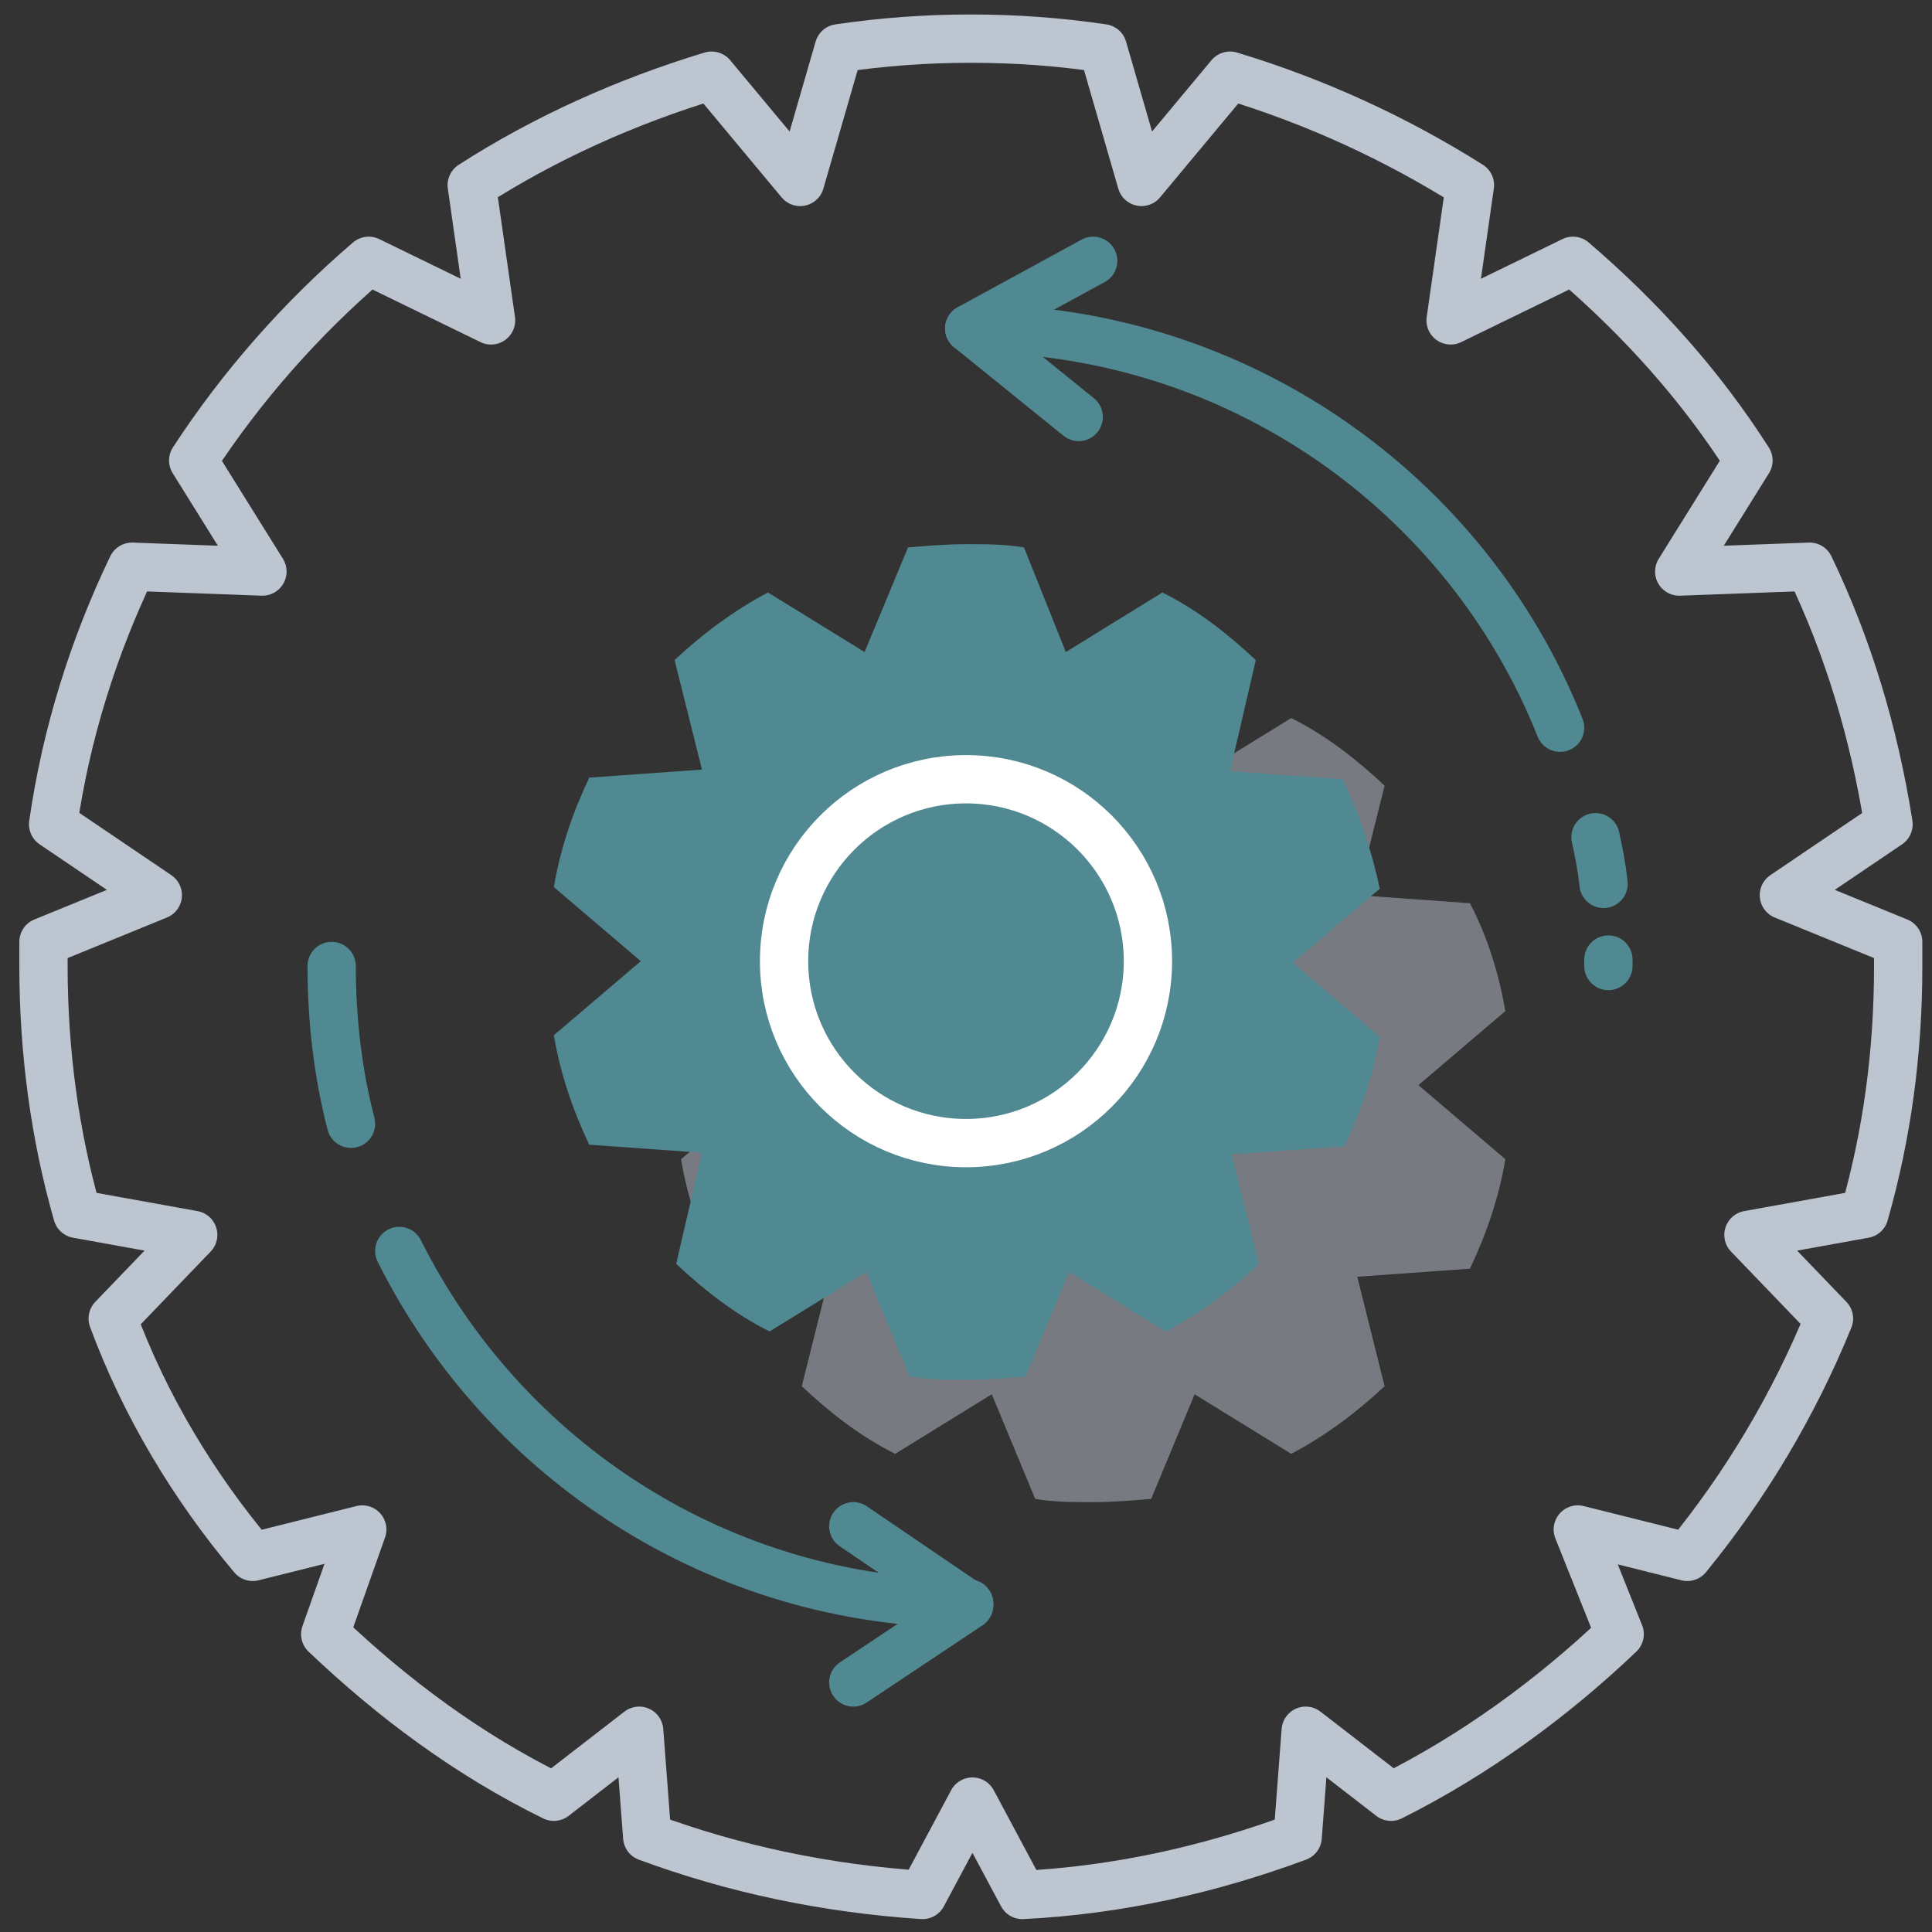
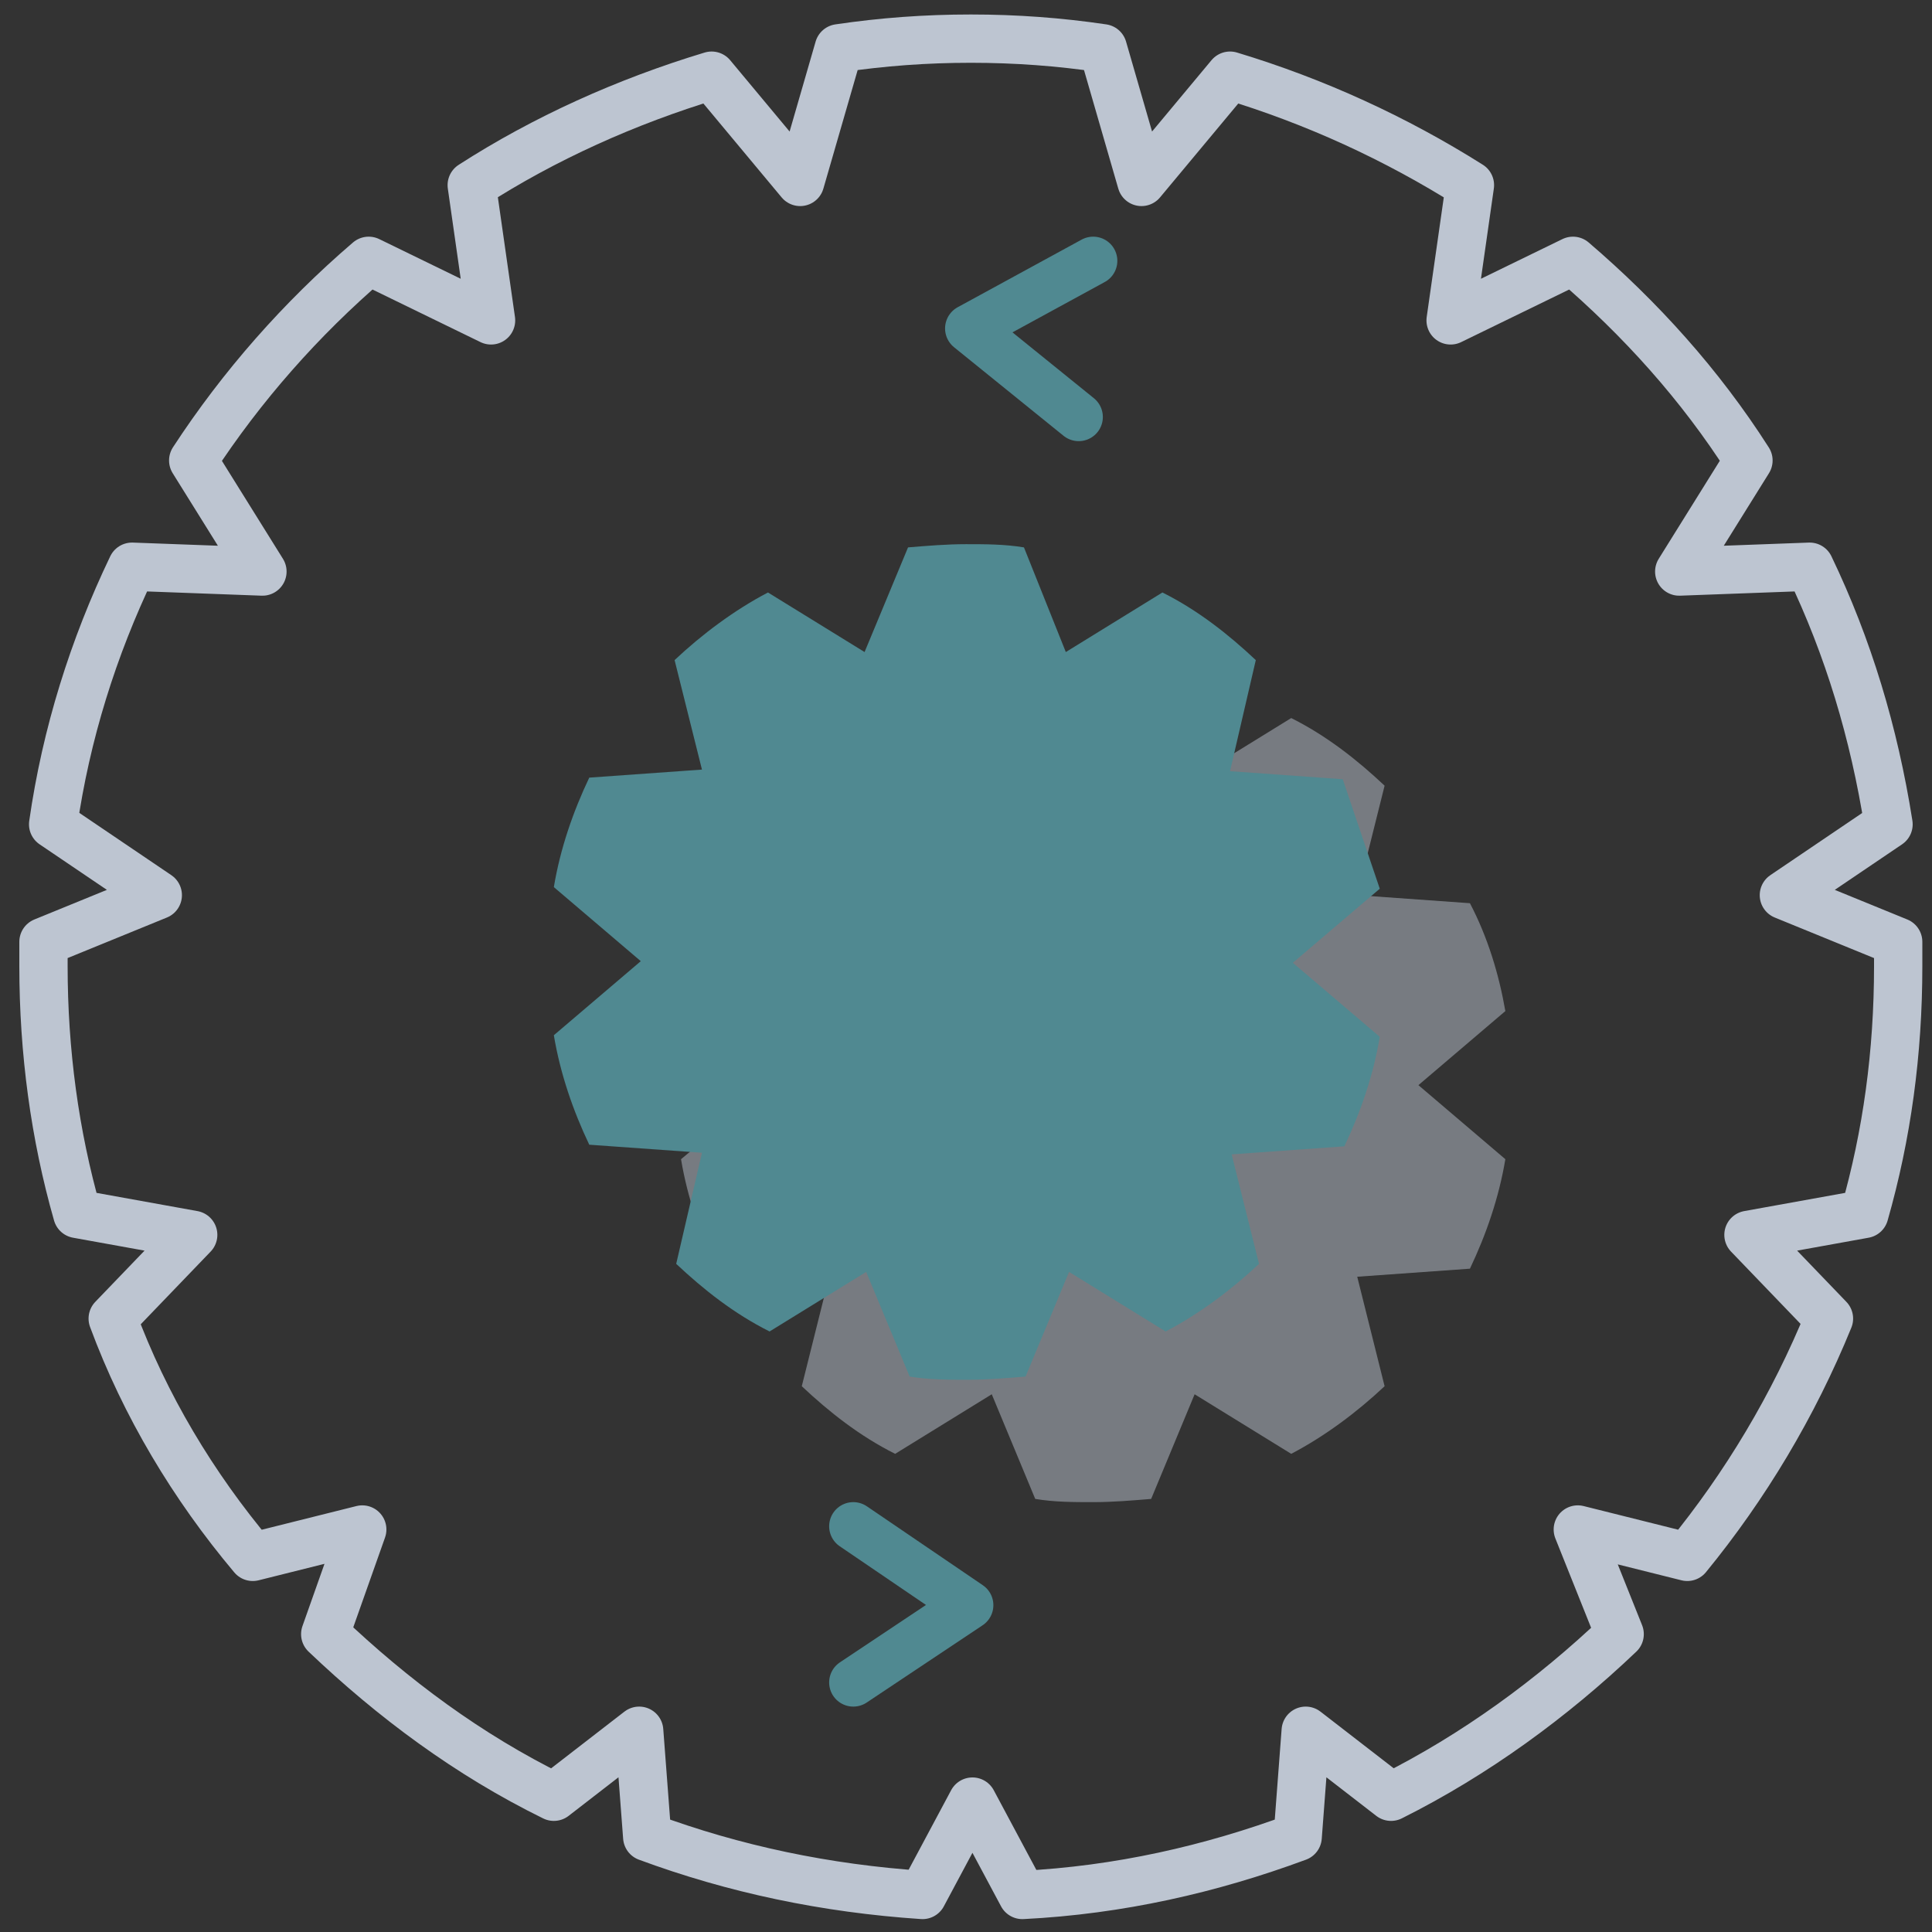
<svg xmlns="http://www.w3.org/2000/svg" viewBox="-227 229 120 120">
  <rect x="-227" y="229" width="120" height="120" fill="#333333" stroke="none" />
  <path fill="none" stroke="#bdc5d1" stroke-linecap="round" stroke-linejoin="round" stroke-miterlimit="10" stroke-width="3" d="M-109.1 289v-1.5l-7.1-2.9 6.5-4.4c-.9-5.7-2.5-11-4.9-16l-8.1.3 4.3-6.9c-3-4.7-6.7-8.8-10.9-12.4l-7.6 3.7 1.2-8.4c-4.6-2.9-9.6-5.2-14.9-6.8l-5.5 6.6-2.4-8.3c-2.7-.4-5.4-.6-8.2-.6s-5.5.2-8.2.6l-2.4 8.3-5.5-6.6c-5.3 1.6-10.4 3.9-14.9 6.8l1.2 8.4-7.6-3.7c-4.2 3.6-7.9 7.8-10.9 12.4l4.3 6.9-8.1-.3c-2.4 5-4.1 10.4-4.9 16l6.5 4.4-7.1 2.9v1.5c0 5.3.7 10.5 2.1 15.4l7.2 1.3-5 5.2c2 5.4 5 10.4 8.7 14.8l6.8-1.7-2.3 6.5c4.2 4 8.9 7.5 14.2 10.1l5.3-4.1.5 6.6c5.4 2 11.1 3.2 17.1 3.6l3.1-5.8 3.1 5.8c6-.3 11.7-1.6 17.1-3.6l.5-6.6 5.3 4.1c5.2-2.6 10-6.1 14.2-10.1l-2.6-6.5 6.8 1.7c3.6-4.4 6.6-9.4 8.8-14.8l-5-5.2 7.2-1.3c1.4-4.9 2.1-10 2.1-15.4z" />
  <path fill="#bdc5d1" d="M-135.7 285.1l-7-.5 1.7-6.8c-1.7-1.6-3.6-3.1-5.8-4.2l-6 3.7-2.7-6.5c-1.2-.2-2.4-.2-3.6-.2-1.2 0-2.4.1-3.6.2l-2.7 6.5-6-3.7c-2.1 1.1-4.1 2.6-5.8 4.2l1.7 6.8-7 .5c-1 2.1-1.8 4.4-2.2 6.8l5.4 4.6-5.4 4.5c.4 2.4 1.2 4.7 2.2 6.8l7 .5-1.7 6.8c1.7 1.6 3.6 3.1 5.8 4.2l6-3.7 2.7 6.5c1.2.2 2.4.2 3.6.2s2.4-.1 3.6-.2l2.7-6.5 6 3.7c2.1-1.1 4.1-2.6 5.8-4.2l-1.7-6.8 7-.5c1-2.1 1.8-4.4 2.2-6.8l-5.4-4.6 5.4-4.6c-.4-2.3-1.1-4.6-2.2-6.7z" opacity=".5" />
-   <path fill="#508991" d="M-143.6 277.4l-7-.5 1.6-6.9c-1.7-1.6-3.6-3.1-5.8-4.2l-6 3.7-2.6-6.5c-1.2-.2-2.4-.2-3.6-.2s-2.4.1-3.6.2l-2.7 6.5-6-3.7c-2.1 1.1-4.1 2.6-5.8 4.2l1.7 6.8-7 .5c-1 2.1-1.8 4.4-2.2 6.8l5.4 4.6-5.4 4.6c.4 2.4 1.2 4.7 2.2 6.8l7 .5-1.6 6.9c1.7 1.6 3.6 3.1 5.8 4.2l6-3.7 2.7 6.5c1.2.2 2.4.2 3.6.2 1.2 0 2.4-.1 3.6-.2l2.7-6.5 6 3.7c2.1-1.1 4.1-2.6 5.8-4.2l-1.7-6.8 7-.5c1-2.1 1.8-4.4 2.2-6.8l-5.4-4.6 5.4-4.6c-.5-2.4-1.3-4.7-2.3-6.8z" />
-   <path fill="none" stroke="#508991" stroke-linecap="round" stroke-linejoin="round" stroke-miterlimit="10" stroke-width="3" d="M-127.1 288.6v.4M-127.9 281c.2.9.4 1.9.5 2.9M-166.8 249.4c16.6 0 30.9 10.2 36.7 24.8M-205.2 298.8c-.8-3.1-1.2-6.4-1.2-9.8M-166.8 328.6c-15.5 0-28.9-8.9-35.4-21.9" />
-   <circle cx="-167" cy="288.7" r="11.3" fill="none" stroke="#fff" stroke-linecap="round" stroke-linejoin="round" stroke-miterlimit="10" stroke-width="3" />
+   <path fill="#508991" d="M-143.6 277.4l-7-.5 1.6-6.9c-1.7-1.6-3.6-3.1-5.8-4.2l-6 3.7-2.6-6.5c-1.2-.2-2.4-.2-3.6-.2s-2.4.1-3.6.2l-2.7 6.5-6-3.7c-2.1 1.1-4.1 2.6-5.8 4.2l1.7 6.8-7 .5c-1 2.1-1.8 4.4-2.2 6.8l5.4 4.6-5.4 4.6c.4 2.4 1.2 4.7 2.2 6.8l7 .5-1.6 6.9c1.7 1.6 3.6 3.1 5.8 4.2l6-3.7 2.7 6.5c1.2.2 2.4.2 3.6.2 1.2 0 2.4-.1 3.6-.2l2.7-6.5 6 3.7c2.1-1.1 4.1-2.6 5.8-4.2l-1.7-6.8 7-.5c1-2.1 1.8-4.4 2.2-6.8l-5.4-4.6 5.4-4.6z" />
  <path fill="none" stroke="#508991" stroke-linecap="round" stroke-linejoin="round" stroke-miterlimit="10" stroke-width="3" d="M-160 254.9l-6.8-5.5 7.7-4.2M-174 323.8l7.2 4.9-7.2 4.8" />
</svg>